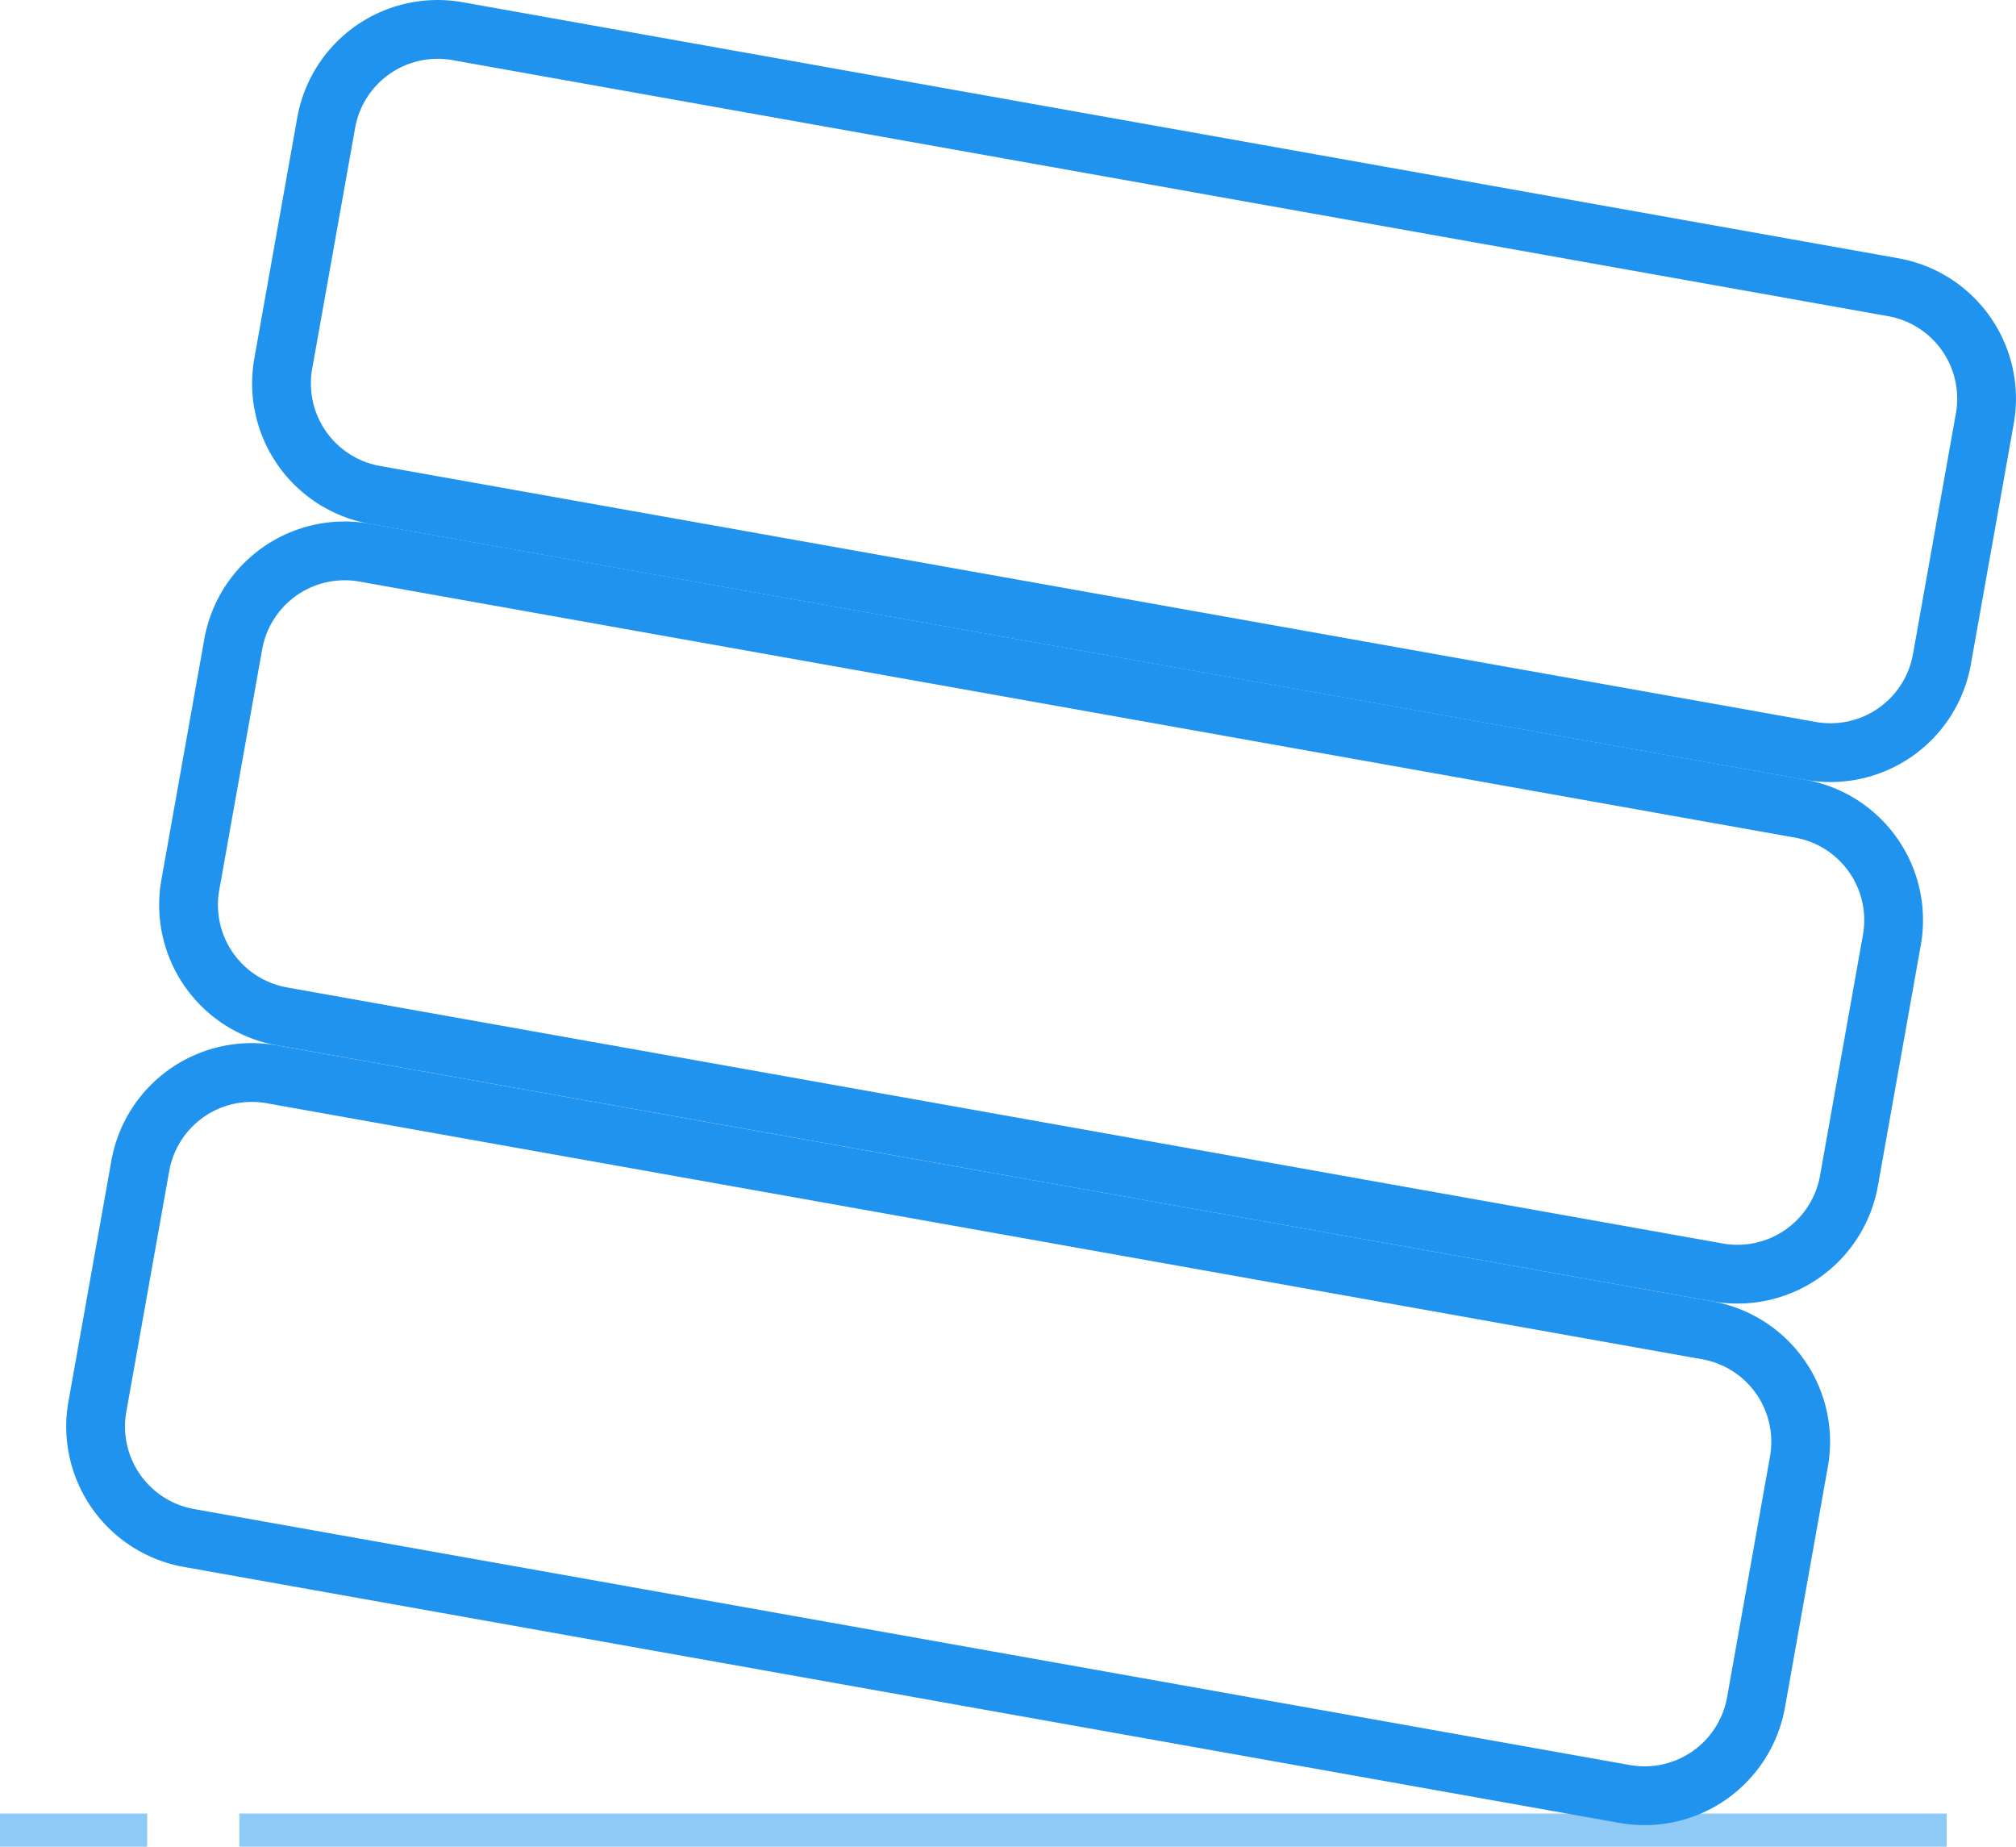
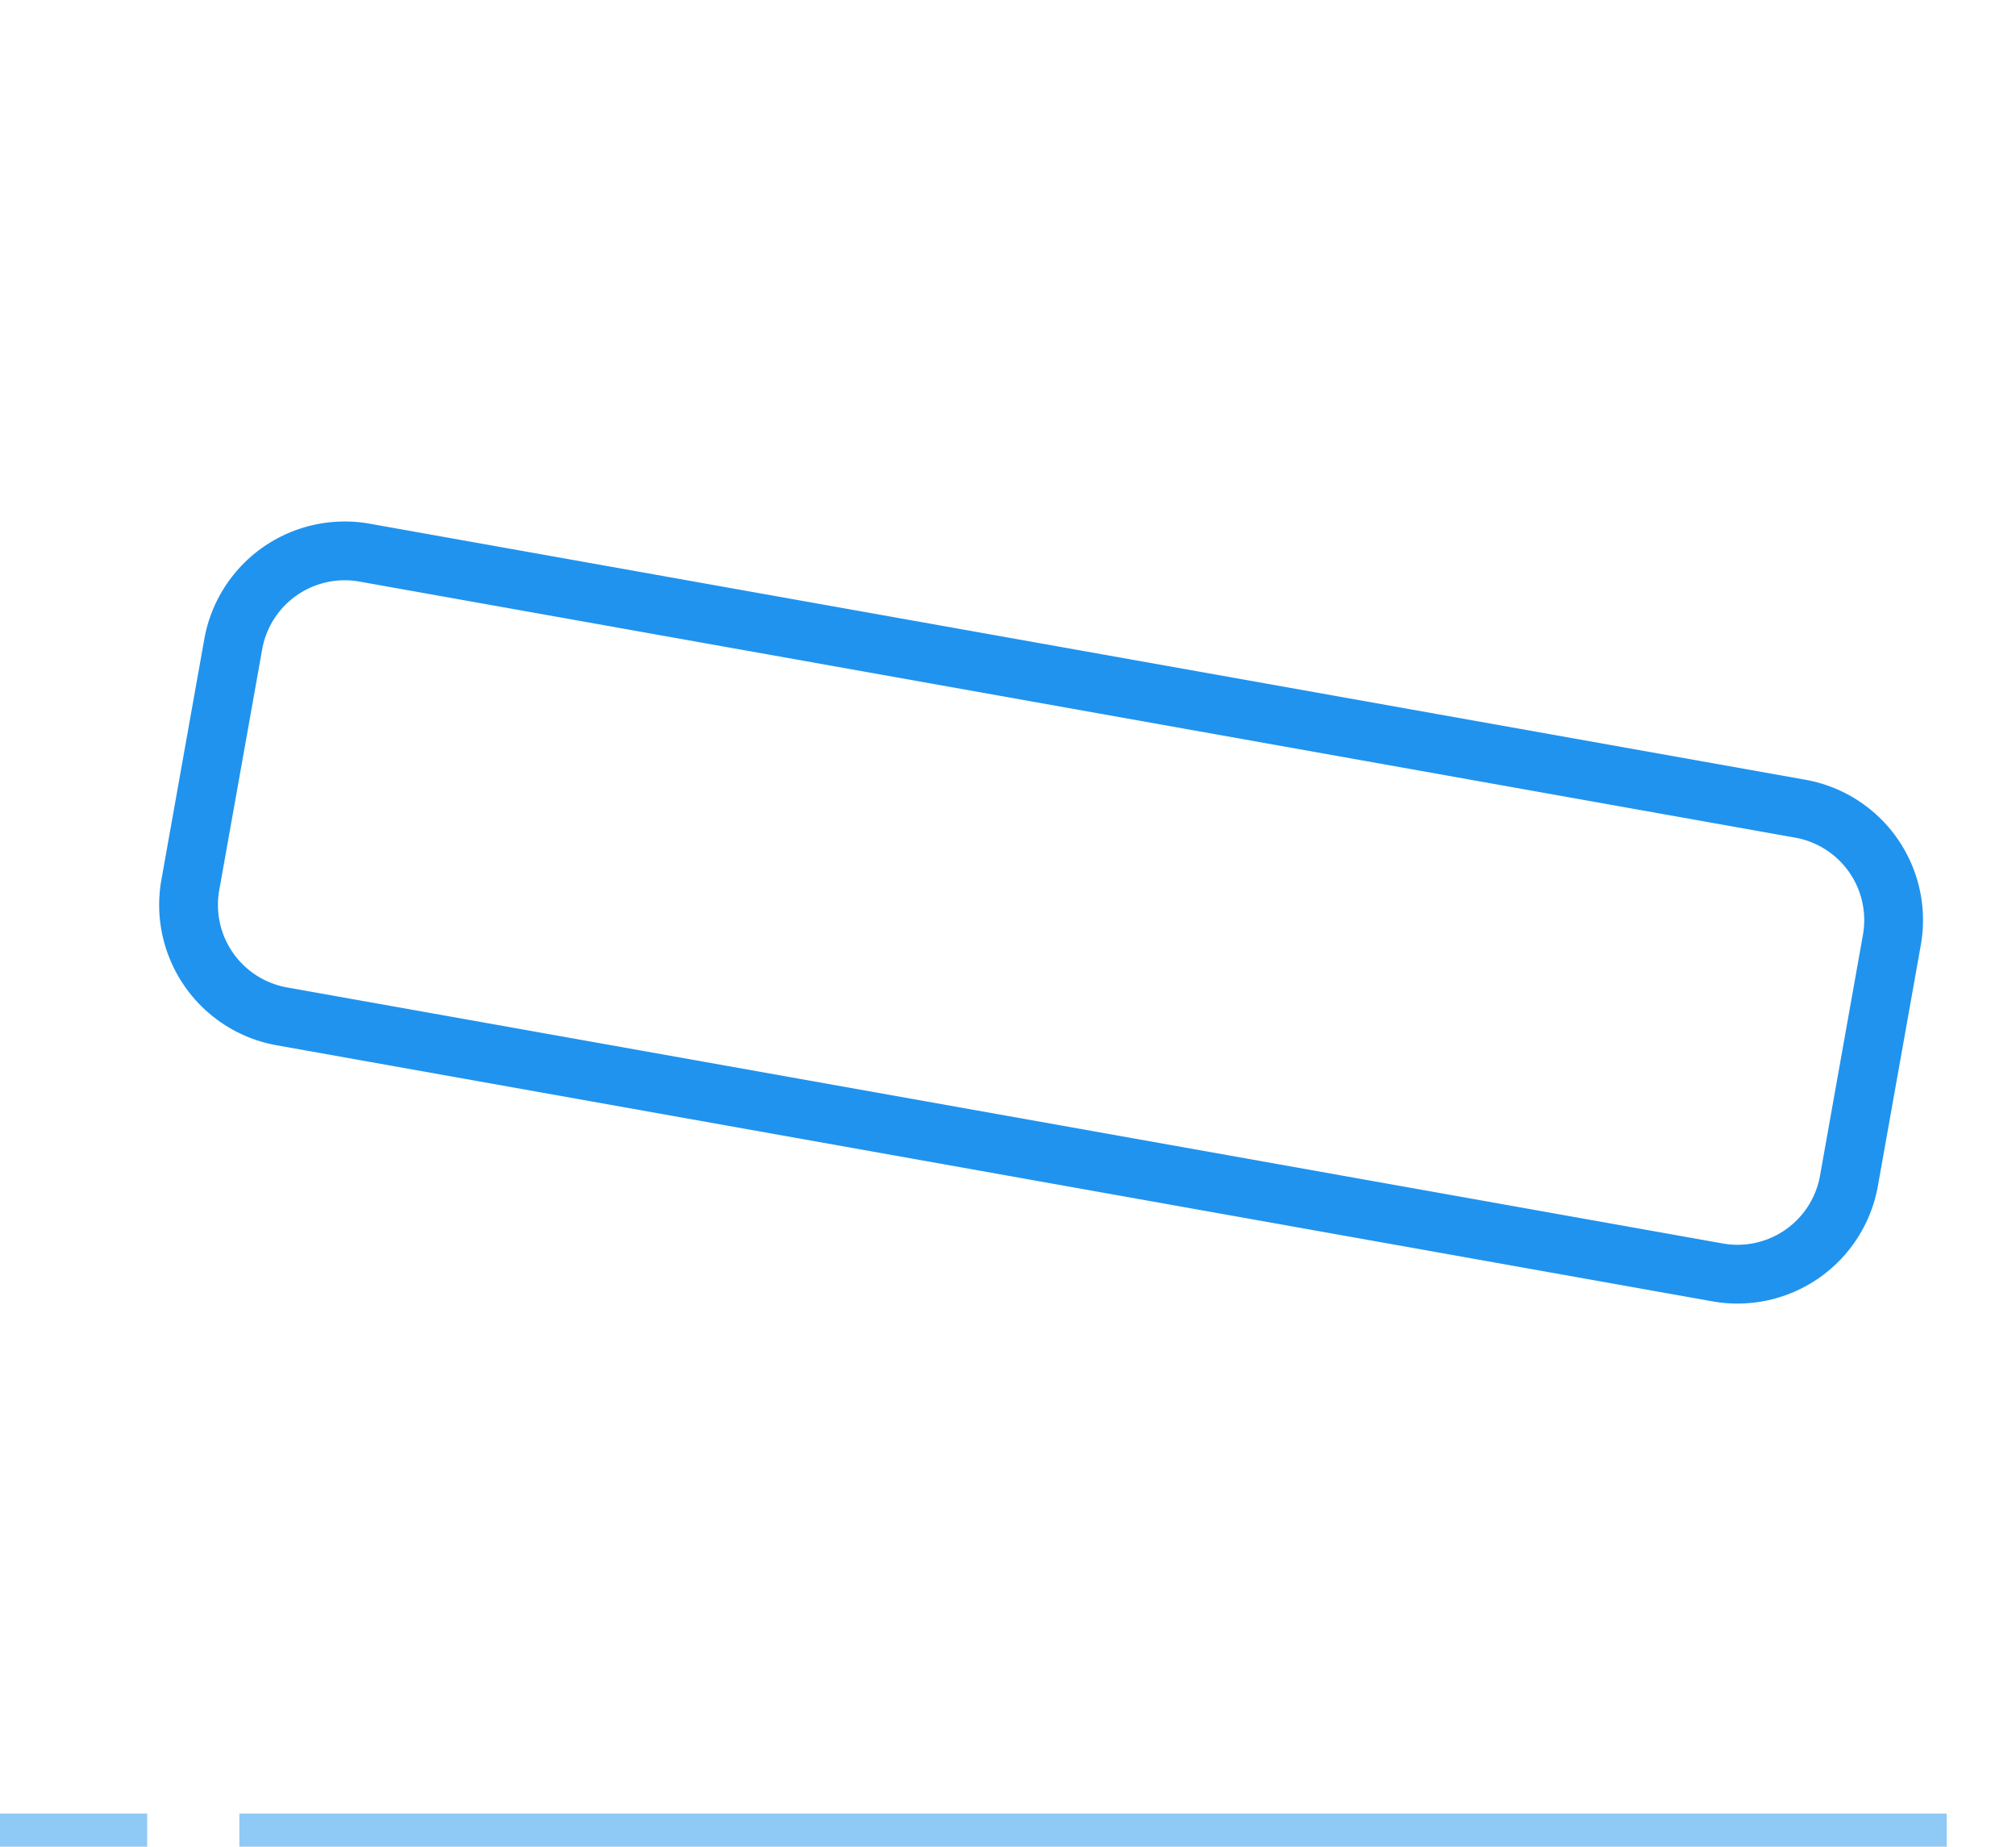
<svg xmlns="http://www.w3.org/2000/svg" width="91.347" height="83.659" viewBox="0 0 91.347 83.659">
  <defs>
    <clipPath id="clip-path">
      <rect id="Rectangle_378" data-name="Rectangle 378" width="91.347" height="83.659" transform="translate(0 0)" fill="none" />
    </clipPath>
  </defs>
  <g id="Group_354" data-name="Group 354" transform="translate(0 0)">
    <g id="Group_353" data-name="Group 353" clip-path="url(#clip-path)">
      <line id="Line_463" data-name="Line 463" x2="6.669" transform="translate(0 82.909)" fill="none" stroke="#8fc9f6" stroke-miterlimit="10" stroke-width="1.499" />
      <line id="Line_464" data-name="Line 464" x2="77.362" transform="translate(10.845 82.909)" fill="none" stroke="#8fc9f6" stroke-miterlimit="10" stroke-width="1.499" />
-       <path id="Path_568" data-name="Path 568" d="M73.617,81.272,8.562,69.675a5.13,5.13,0,0,1-4.15-5.95L6.357,52.817a5.13,5.13,0,0,1,5.95-4.15l65.055,11.6a5.128,5.128,0,0,1,4.149,5.95L79.567,77.122A5.13,5.13,0,0,1,73.617,81.272Z" fill="none" stroke="#2093ee" stroke-miterlimit="10" stroke-width="2.663" />
      <path id="Path_569" data-name="Path 569" d="M77.828,57.644l-65.055-11.6a5.13,5.13,0,0,1-4.15-5.95l1.945-10.908a5.13,5.13,0,0,1,5.95-4.15l65.055,11.6a5.128,5.128,0,0,1,4.149,5.95L83.778,53.494A5.13,5.13,0,0,1,77.828,57.644Z" fill="none" stroke="#2093ee" stroke-miterlimit="10" stroke-width="2.663" />
-       <path id="Path_570" data-name="Path 570" d="M82.04,34.017,16.985,22.42a5.13,5.13,0,0,1-4.15-5.95L14.78,5.562a5.13,5.13,0,0,1,5.95-4.15l65.055,11.6a5.128,5.128,0,0,1,4.149,5.95L87.99,29.867A5.13,5.13,0,0,1,82.04,34.017Z" fill="none" stroke="#2093ee" stroke-miterlimit="10" stroke-width="2.663" />
    </g>
  </g>
</svg>